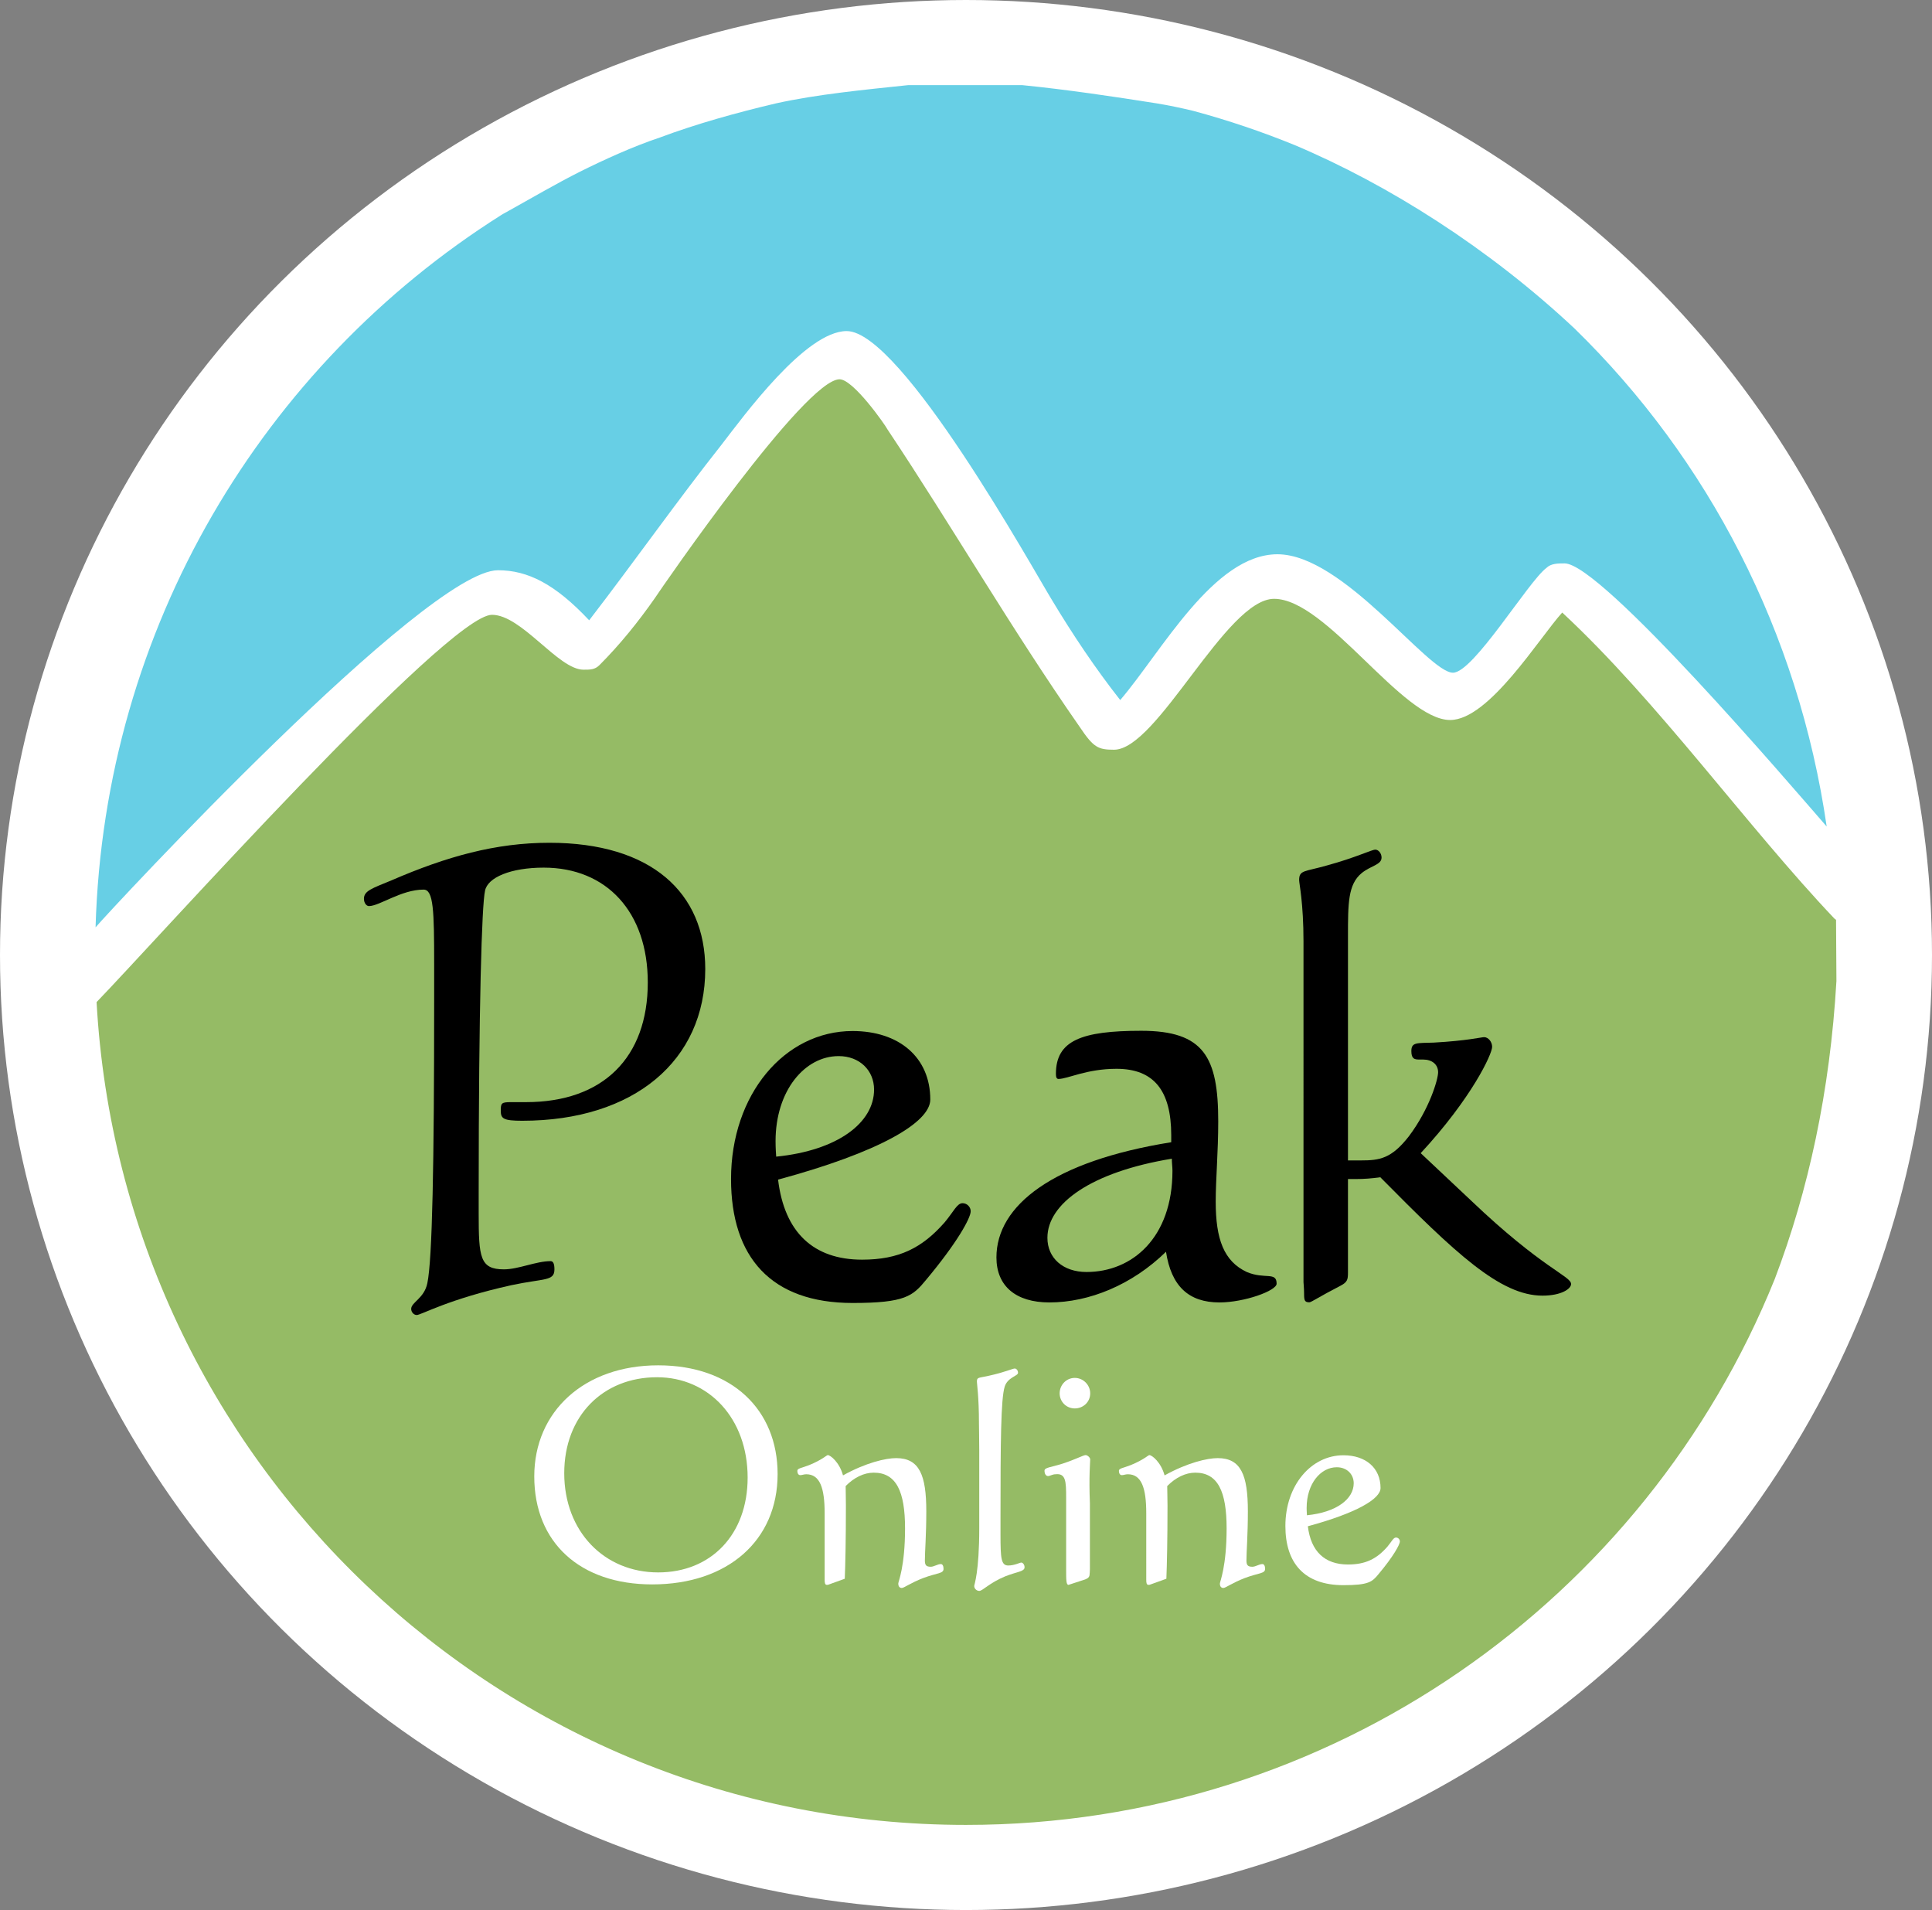
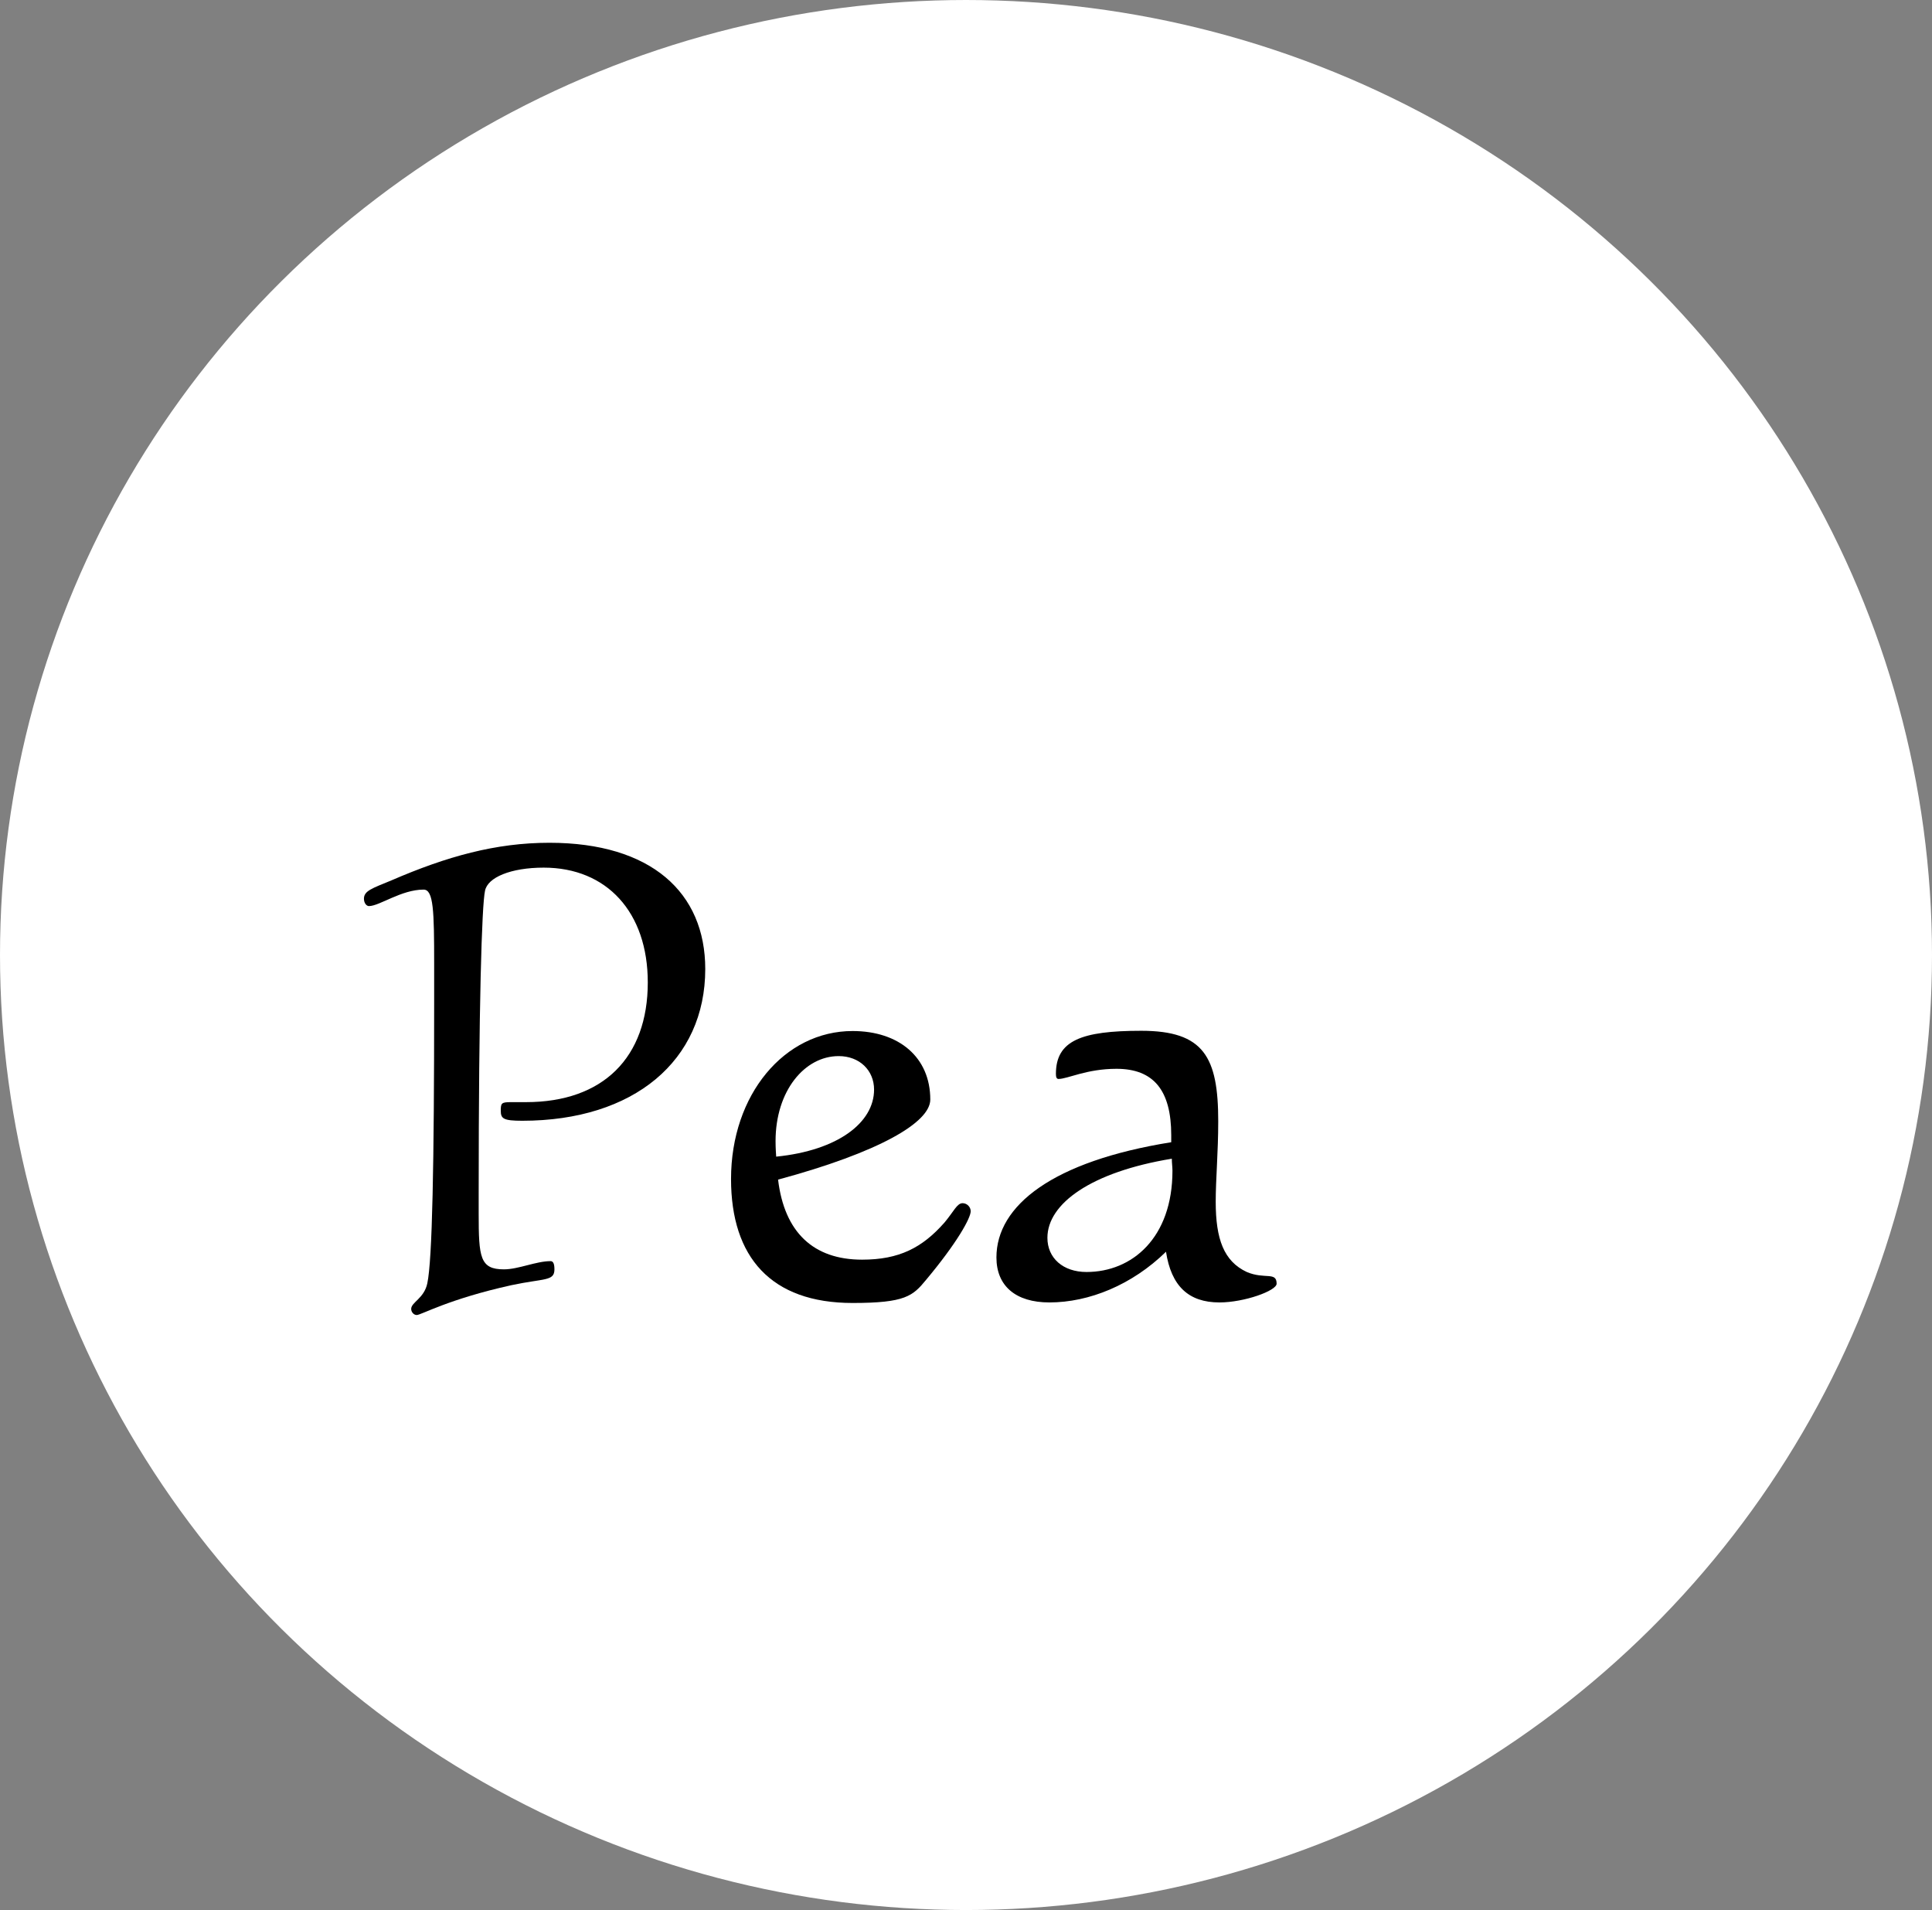
<svg xmlns="http://www.w3.org/2000/svg" version="1.1" id="Layer_1" x="0px" y="0px" viewBox="0 0 460.88 455.54" style="enable-background:new 0 0 460.88 455.54;" xml:space="preserve">
  <rect x="0" y="0" width="460.88" height="455.54" fill="#808080" stroke="none" />
  <style type="text/css">
	.st0{fill-rule:evenodd;clip-rule:evenodd;fill:#FFFFFF;}
	.st1{fill-rule:evenodd;clip-rule:evenodd;fill:#95BB65;}
	.st2{fill-rule:evenodd;clip-rule:evenodd;fill:#67CFE5;}
	.st3{fill-rule:evenodd;clip-rule:evenodd;}
</style>
  <ellipse class="st0" cx="230.44" cy="227.77" rx="230.44" ry="227.77" />
  <g>
-     <path class="st1" d="M23.04,239c6.08,109.4,96.48,196.24,207.4,196.24c87.37,0,162.15-53.88,192.94-130.22   c8.01-21.05,13.18-44.72,14.7-71.05l-0.09-14.59l-0.38-0.29c-20.73-21.82-42.03-51.73-64.94-73c-5.46,6-17.46,25.63-26.73,25.63   c-11.46,0-29.46-28.9-42.01-28.9c-11.45,0-27.82,35.99-38.18,35.99c-3.82,0-4.91-0.55-8.19-5.45c-16.36-23.46-30.55-48-45.82-70.9   c-0.55-1.09-8.18-12-11.46-12c-8.18,0-42,49.08-44.18,52.36c-3.82,5.45-8.19,10.9-13.1,15.81c-1.09,1.09-2.18,1.09-3.81,1.09   c-6.01,0-14.73-13.09-21.83-13.09C106.76,146.63,36.98,224.6,23.04,239z" />
-     <path class="st2" d="M119.84,51.12l-0.04,0.02l-0.03,0.02l-0.04,0.02l-0.04,0.03l-0.03,0.02l-0.04,0.03l-0.04,0.02l-0.04,0.03   l-0.04,0.02c-56.7,35.83-94.63,98.31-96.7,169.84c3.62-4.26,78.77-85.17,96-85.17c7.07,0,13.59,3.25,21.75,11.94   c10.87-14.12,21.2-28.78,31.53-41.82c5.44-7.06,20.12-27.16,29.9-27.16c13.05,0,44.59,57.04,48.94,64.1   c4.89,8.14,10.33,16.29,16.31,23.9c9.79-11.41,22.29-34.77,37.51-34.77c15.77,0,35.89,28.25,41.87,28.25   c4.89,0,17.94-21.73,22.29-24.99c1.09-1.08,2.72-1.08,4.35-1.08c8.72,0,53.73,52.68,62.51,62.75   c-6.73-46.29-28.22-87.64-60.18-118.8c-20.35-19.06-44.19-34.2-66.7-43.71c-7.82-3.19-15.89-5.92-24.15-8.15   c-3.01-0.73-5.94-1.34-8.8-1.81c-10.33-1.63-21.21-3.26-32.08-4.35h-27.19c-10.33,1.09-21.74,2.18-31.53,4.35   c-9.24,2.17-19.03,4.89-27.73,8.15c-6.52,2.17-13.59,5.43-19.03,8.14c-5.43,2.72-11.96,6.52-16.85,9.24l-0.06,0.03l-0.07,0.04   l-0.05,0.03l-0.04,0.02l-0.05,0.03l-0.05,0.03l-0.05,0.03l-0.04,0.02l-0.05,0.03l-0.05,0.03l-0.04,0.02l-0.04,0.02l-0.03,0.02   l-0.04,0.02l-0.03,0.02l-0.03,0.01l-0.03,0.02l-0.02,0.01l-0.03,0.02l-0.03,0.01l-0.03,0.02l-0.03,0.01l-0.03,0.02l-0.02,0.01   l-0.03,0.02l-0.03,0.01l-0.03,0.02l-0.02,0.01l-0.03,0.02l-0.02,0.01l-0.03,0.02l-0.03,0.01l-0.03,0.02l-0.03,0.02l-0.03,0.01   l-0.03,0.02l-0.03,0.01l-0.03,0.02l-0.03,0.02l-0.03,0.01l-0.03,0.02l-0.03,0.02l-0.03,0.02L120,51.03l-0.03,0.02l-0.03,0.02   l-0.03,0.01l-0.04,0.02L119.84,51.12z" />
-   </g>
+     </g>
  <g>
    <path class="st3" d="M132.26,302.74c0-1.36-0.31-1.96-0.91-1.96c-3.46,0-7.68,1.96-11.14,1.96c-5.72,0-6.02-2.87-6.02-13.27v-4.83   c0-44.65,0.75-68.83,1.51-72.18c0.6-3.2,6.17-5.53,14-5.53c15.05,0,24.83,10.63,24.83,27.38c0,17.92-10.68,28.55-29.05,28.55h-3.61   c-2.26,0-2.41,0.25-2.41,2.03c0,1.9,0.6,2.41,5.12,2.41c26.64,0,43.66-14.34,43.66-36.19c0-18.21-12.87-30.11-37.19-30.11   c-12.79,0-24.48,3.26-37.7,8.98c-4.6,1.9-6.53,2.48-6.53,4.37c0,1.02,0.6,1.75,1.19,1.75c2.52,0,7.71-3.93,13.04-3.93   c2.38,0,2.52,5.1,2.52,17.77v9.18c0,38.43-0.44,61.36-1.63,66.94c-0.74,3.61-3.85,4.52-3.85,6.12c0,0.72,0.59,1.45,1.33,1.45   c1.04,0,7.56-3.8,22.6-7.12C129.85,304.85,132.26,305.6,132.26,302.74z" />
    <path class="st3" d="M185.16,275.86c-0.15-2.07-0.15-3.26-0.15-3.7c0-11.99,6.93-20.28,15.06-20.28c4.97,0,8.44,3.4,8.44,7.99   C208.51,267.72,199.92,274.38,185.16,275.86z M185.61,281.34c24.09-6.52,36.31-13.62,36.31-19.1c0-10.06-7.45-16.34-18.53-16.34   c-16.27,0-29,15.16-29,35.29c0,18.65,9.54,29.57,29,29.57c12.57,0,14.36-1.67,17.49-5.47c7.42-8.86,10.68-14.78,10.68-16.41   c0-1.03-0.89-1.92-1.93-1.92c-1.33,0-2.07,1.92-4.3,4.59c-5.34,6.07-10.86,8.88-19.68,8.88   C194.05,300.43,187.12,293.92,185.61,281.34z" />
    <path class="st3" d="M279.54,276.35c0,1.05,0.15,1.96,0.15,2.87c0,16-9.62,24.15-20.5,24.15c-5.6,0-9.33-3.32-9.33-8.15   C249.86,287.07,260.28,279.52,279.54,276.35z M278.15,298.54c1.25,8.18,5.38,12.09,12.75,12.09c5.93,0,13.64-2.79,13.64-4.47   c0-2.94-2.82-0.97-7.12-2.79c-5.48-2.57-7.41-7.85-7.41-16.76c0-5.43,0.6-11.77,0.6-19.17c0-15.31-3.4-21.6-18.36-21.6   c-14.3,0-20.36,2.34-20.36,10.28c0,0.75,0.15,1.21,0.62,1.21c2.17,0,6.68-2.42,13.83-2.42c8.86,0,13.06,5.13,13.06,15.85v1.66   c-28.29,4.53-41.7,15.1-41.7,27.48c0,6.82,4.62,10.73,12.63,10.73C259.81,310.63,270.07,306.44,278.15,298.54z" />
-     <path class="st3" d="M310.95,305.8c0,0.29,0.14,1.32,0.14,2.77c0,1.59,0.14,2.03,1.27,2.03c0.43,0,2.55-1.45,7.36-3.92   c1.7-0.88,1.84-1.47,1.84-3.22V281.2h1.93c1.93,0,3.86-0.15,5.78-0.43c17.94,18.15,28.61,28.24,38.69,28.24   c4.45,0,6.82-1.6,6.82-2.77c0-1.9-6.82-3.66-23.87-19.92l-12-11.29c12.15-13.11,17.04-23.63,17.04-25.36   c0-1.16-0.89-2.31-1.92-2.31c-0.6,0-4.15,0.87-12.01,1.3c-4,0.14-5.34-0.15-5.34,2.02c0,1.88,0.75,2.02,1.93,2.02h0.89   c2.08,0,3.56,1.15,3.56,3.03c0,1.72-2.08,8.78-6.97,15.27c-4.15,5.33-6.97,5.76-11.41,5.76h-3.12v-53.39c0-7.94,0-12.44,3.27-15.14   c2.22-1.8,4.74-1.95,4.74-3.71c0-1.01-0.74-1.88-1.48-1.88c-0.89,0-4.6,1.88-11.62,3.79c-5.24,1.5-6.56,1.05-6.56,3.45   c0,0.9,1.04,5.4,1.04,14.69V305.8z" />
  </g>
  <g>
    <path class="st0" d="M157.01,375.02c-12.87,0-22.41-9.77-22.41-23.66c0-13.68,9.25-22.89,22.13-22.89   c12.3,0,21.62,9.77,21.62,23.93C178.35,366.01,169.6,375.02,157.01,375.02z M185.5,351.57c0-15.29-10.85-25.94-28.49-25.94   s-29.56,11-29.56,26.5c0,15.77,10.92,25.75,28.14,25.75C173.58,377.88,185.5,367.41,185.5,351.57z" />
    <path class="st0" d="M196.72,376.74c0,0.76,0.07,1.25,0.54,1.25c0.14,0,0.27,0,0.41-0.07l3.85-1.39c0.14-3.27,0.27-9.09,0.27-17.48   c0-1.92-0.06-3.41-0.06-4.62c2.02-2.06,4.39-3.2,6.7-3.2c5.38,0,7.47,4.48,7.47,13.29c0,9.1-1.61,12.71-1.61,13.12   c-0.02,0.74,0.34,1.09,0.83,1.09c0.57,0,2.01-1.18,5.17-2.39c3.3-1.23,4.79-1.01,4.79-2.16c0-0.65-0.21-1.15-0.64-1.15   c-0.78,0-1.63,0.64-2.41,0.64c-1.13,0-1.4-0.43-1.4-1.51c0-2.08,0.34-6.04,0.34-11.72c0-8.63-1.64-12.68-7.19-12.68   c-2.48,0-7.23,1.09-12.68,4.12c-0.86-3.17-3.03-4.84-3.63-4.84c-0.27,0-1.31,1.11-4.43,2.38c-1.77,0.7-2.83,0.77-2.83,1.34   c0,0.71,0.28,1.06,0.71,1.06c0.42,0,0.85-0.21,1.41-0.21c3.26,0,4.39,3.26,4.39,9.28V376.74z" />
    <path class="st0" d="M233.6,364.48c0,10.56-1.2,13.43-1.2,13.78c0,0.62,0.57,1.17,1.2,1.17c0.83,0,2.33-1.87,6.21-3.48   c2.83-1.12,4.6-1.12,4.6-2.16c0-0.63-0.42-1.12-0.78-1.12c-0.35,0-1.63,0.7-3.11,0.7c-1.7,0-1.85-1.68-1.85-7.35v-3.98   c0-17.97,0.08-28.39,1-31.33c0.7-2.24,3.18-2.52,3.18-3.29c0-0.62-0.42-1.03-0.78-1.03c-0.49,0-2.4,0.9-6.2,1.73   c-2.41,0.56-2.83,0.28-2.83,1.4c0,0.49,0.49,3.71,0.49,9.86c0,1.47,0.07,3.57,0.07,6.43V364.48z" />
    <path class="st0" d="M260,358.55c-0.27-6.37,0.07-9.91,0.07-10.47c0-0.49-0.69-1.04-1.09-1.04c-0.55,0-2.25,0.97-5.45,2.02   c-2.87,0.92-4.36,0.92-4.36,1.7s0.35,1.28,0.85,1.28c0.43,0,1.06-0.43,1.77-0.43c2.47-0.28,2.54,1.7,2.54,5.59v17.07   c0,2.47,0,3.72,0.56,3.72c0.07,0,1.63-0.55,4.04-1.32c0.71-0.28,1-0.63,1-1.27c0-0.14,0.07-0.49,0.07-1.2V358.55z M256.39,328.63   c-2.04,0-3.61,1.7-3.61,3.68c0,1.97,1.57,3.6,3.61,3.6c1.97,0,3.68-1.49,3.68-3.6C260.07,330.33,258.43,328.63,256.39,328.63z" />
-     <path class="st0" d="M273.44,376.74c0,0.76,0.06,1.25,0.54,1.25c0.13,0,0.27,0,0.4-0.07l3.86-1.39c0.13-3.27,0.27-9.09,0.27-17.48   c0-1.92-0.07-3.41-0.07-4.62c2.02-2.06,4.4-3.2,6.7-3.2c5.38,0,7.47,4.48,7.47,13.29c0,9.1-1.6,12.71-1.6,13.12   c-0.03,0.74,0.33,1.09,0.82,1.09c0.57,0,2.02-1.18,5.17-2.39c3.3-1.23,4.79-1.01,4.79-2.16c0-0.65-0.21-1.15-0.64-1.15   c-0.77,0-1.62,0.64-2.4,0.64c-1.13,0-1.41-0.43-1.41-1.51c0-2.08,0.34-6.04,0.34-11.72c0-8.63-1.64-12.68-7.19-12.68   c-2.48,0-7.22,1.09-12.68,4.12c-0.86-3.17-3.02-4.84-3.63-4.84c-0.27,0-1.31,1.11-4.43,2.38c-1.77,0.7-2.83,0.77-2.83,1.34   c0,0.71,0.28,1.06,0.71,1.06c0.42,0,0.85-0.21,1.42-0.21c3.25,0,4.39,3.26,4.39,9.28V376.74z" />
    <path class="st0" d="M311.77,361.39c-0.07-0.99-0.07-1.55-0.07-1.76c0-5.73,3.31-9.69,7.19-9.69c2.38,0,4.04,1.63,4.04,3.82   C322.93,357.51,318.82,360.69,311.77,361.39z M311.99,364.01c11.5-3.11,17.34-6.5,17.34-9.12c0-4.81-3.56-7.81-8.85-7.81   c-7.77,0-13.85,7.24-13.85,16.86c0,8.91,4.56,14.12,13.85,14.12c6.01,0,6.86-0.79,8.35-2.61c3.55-4.23,5.11-7.06,5.11-7.83   c0-0.5-0.43-0.92-0.92-0.92c-0.64,0-1,0.92-2.06,2.19c-2.55,2.9-5.19,4.24-9.4,4.24C316.02,373.13,312.71,370.02,311.99,364.01z" />
  </g>
</svg>